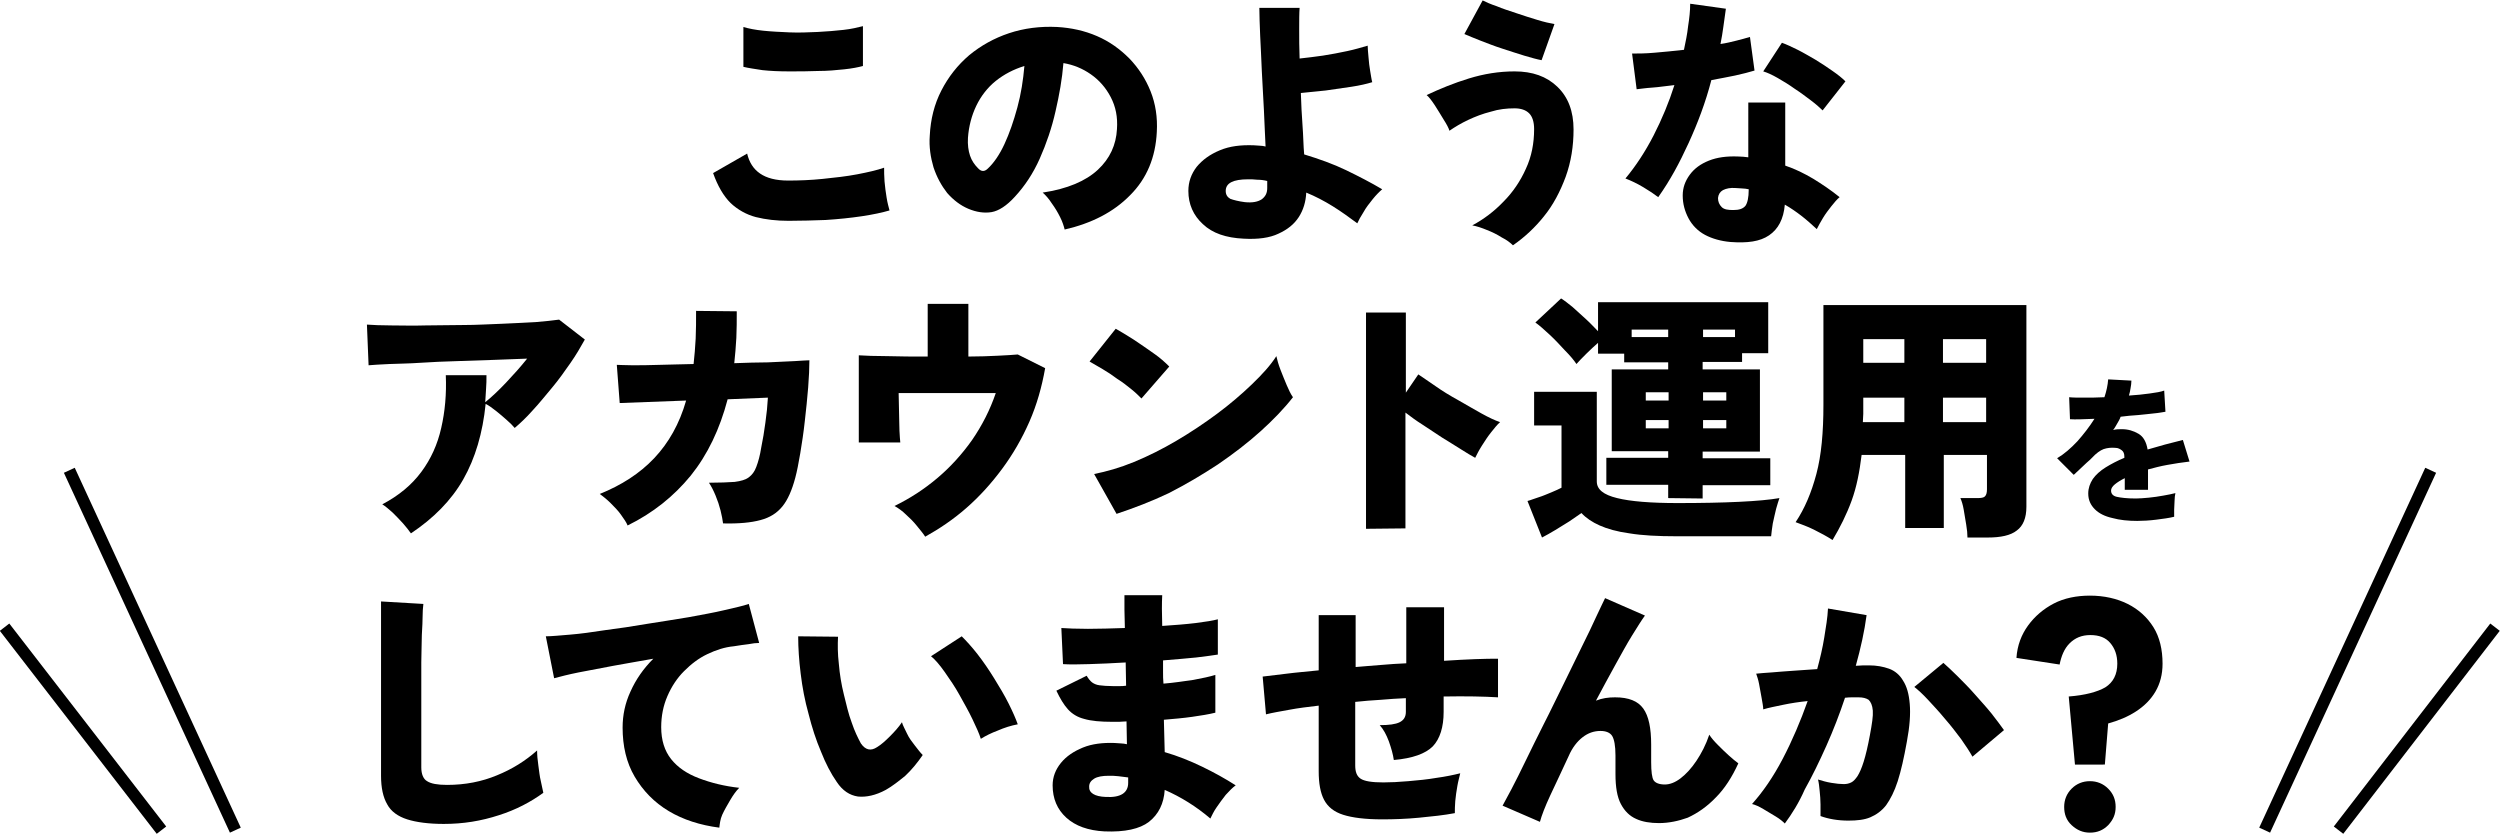
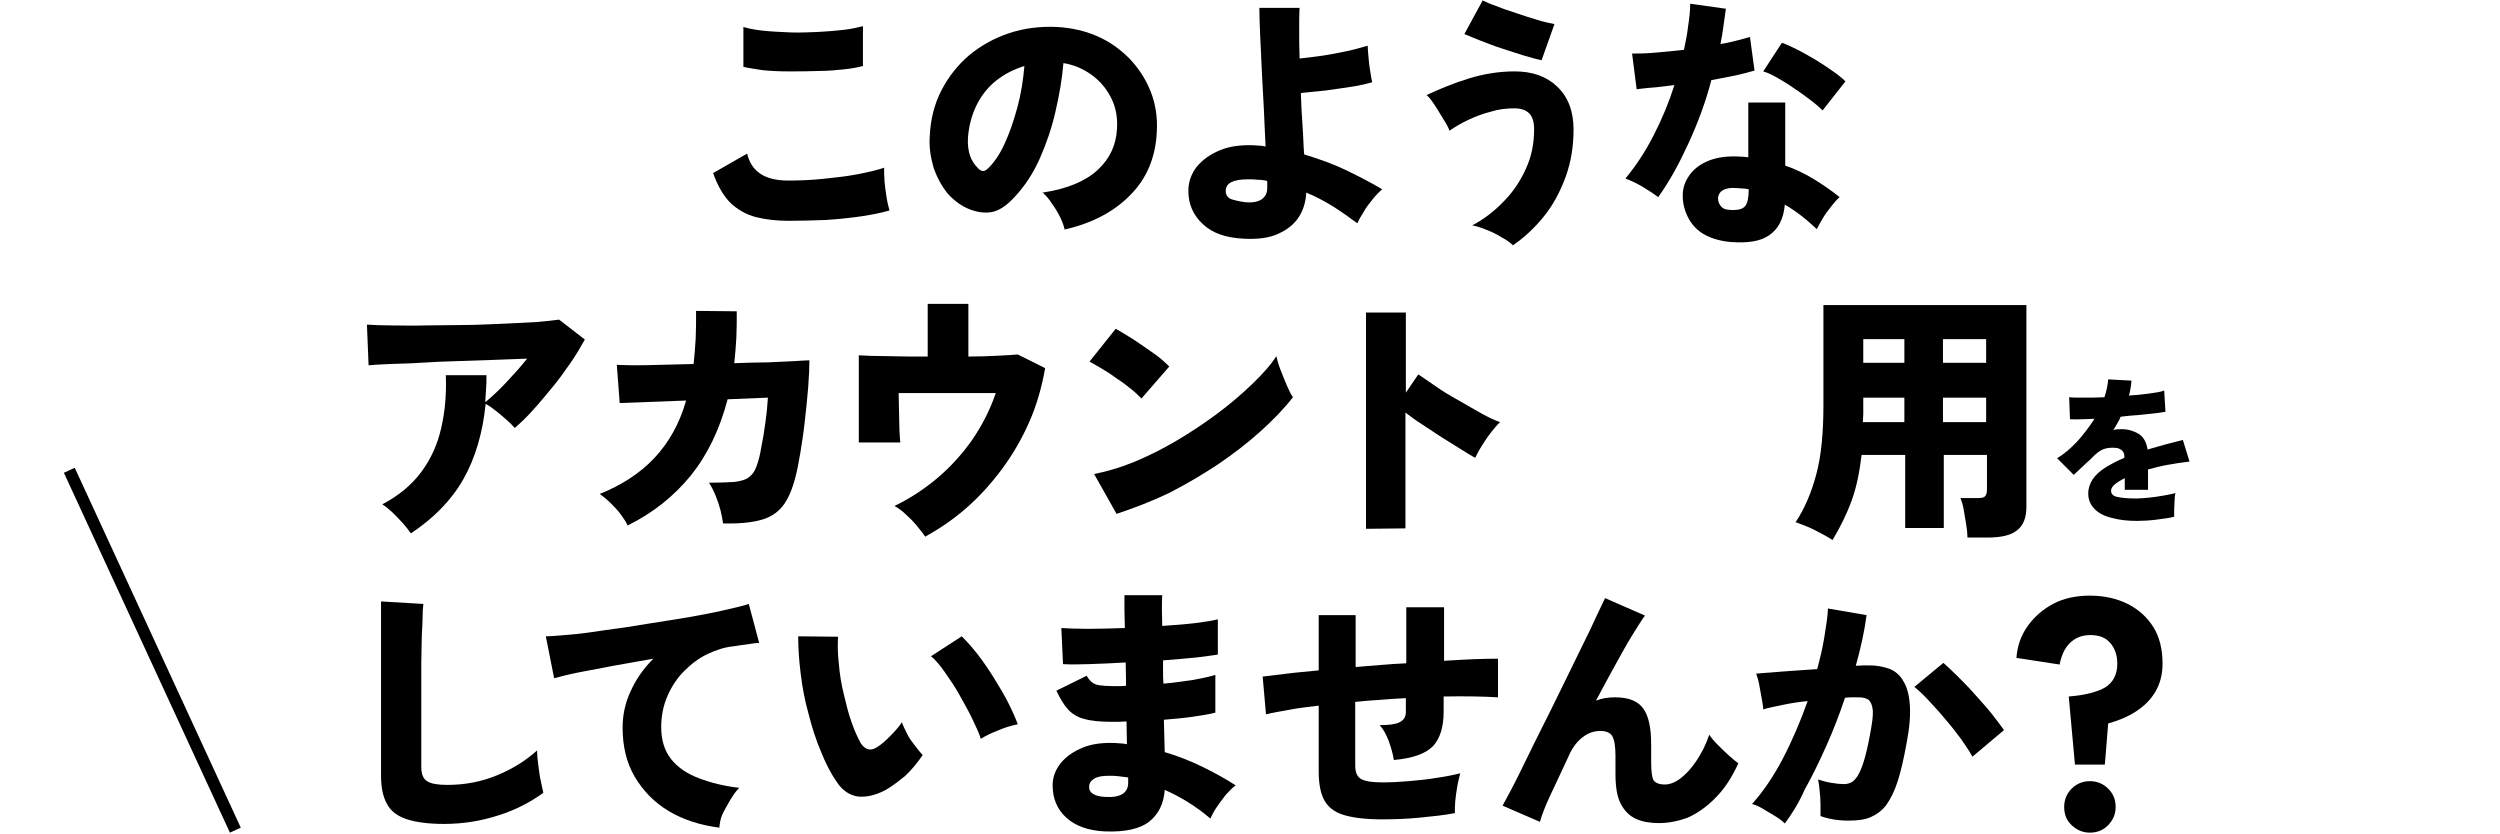
<svg xmlns="http://www.w3.org/2000/svg" version="1.1" id="_レイヤー_2" x="0px" y="0px" viewBox="0 0 602.3 200.9" style="enable-background:new 0 0 602.3 200.9;" xml:space="preserve">
  <style type="text/css">
	.st0{fill:none;stroke:#000000;stroke-width:2.88;stroke-miterlimit:10;}
</style>
  <path d="M190,53.2c-2.9,0-5.5-0.3-7.9-0.9c-2.3-0.6-4.4-1.8-6.1-3.4c-1.7-1.7-3.1-4.1-4.2-7.2l8.2-4.7c0.5,2.1,1.5,3.7,3.1,4.8  c1.6,1.1,3.8,1.7,6.8,1.7c2.6,0,5.4-0.1,8.3-0.4s5.7-0.6,8.3-1.1s4.8-1,6.5-1.6c0,0.9,0,2,0.1,3.3s0.3,2.6,0.5,3.9s0.5,2.3,0.7,3.1  c-1.7,0.5-4,1-6.7,1.4c-2.7,0.4-5.6,0.7-8.7,0.9C196,53.1,193,53.2,190,53.2L190,53.2z M179.1,16.1V6.5c1.3,0.4,2.9,0.7,4.8,0.9  c1.9,0.2,4.1,0.3,6.3,0.4s4.5,0,6.8-0.1c2.2-0.1,4.3-0.3,6.2-0.5s3.5-0.6,4.7-0.9v9.6c-1.1,0.3-2.6,0.6-4.5,0.8  c-1.9,0.2-4,0.4-6.3,0.4c-2.3,0.1-4.6,0.1-7,0.1c-2.4,0-4.5-0.1-6.4-0.3C181.8,16.6,180.3,16.4,179.1,16.1L179.1,16.1z" />
  <path d="M256.5,55.3c-0.2-0.8-0.5-1.8-1.1-3s-1.2-2.2-2-3.3c-0.7-1.1-1.5-2-2.2-2.6c6-0.9,10.4-2.8,13.3-5.5s4.4-6,4.6-9.8  c0.2-2.9-0.3-5.4-1.5-7.7s-2.8-4.1-4.8-5.5s-4.2-2.3-6.6-2.7c-0.3,3.8-1,7.7-1.9,11.6c-0.9,4-2.2,7.8-3.8,11.4s-3.6,6.6-6,9.2  c-2,2.2-3.9,3.4-5.6,3.7c-1.8,0.3-3.7,0-5.6-0.8c-1.9-0.8-3.6-2.1-5.1-3.8c-1.4-1.8-2.5-3.8-3.3-6.2c-0.7-2.4-1.1-4.9-0.9-7.6  c0.2-4,1.1-7.6,2.8-10.9c1.7-3.3,3.9-6.1,6.7-8.5c2.8-2.3,6-4.1,9.6-5.3c3.6-1.2,7.5-1.7,11.6-1.5c3.4,0.2,6.6,0.9,9.6,2.2  s5.5,3.1,7.8,5.4c2.2,2.3,3.9,4.9,5.1,7.9c1.2,3,1.7,6.3,1.5,9.8c-0.3,6.1-2.4,11.2-6.4,15.2C268.3,51.1,263,53.8,256.5,55.3  L256.5,55.3z M238,40.6c1.4-1.3,2.8-3.3,4-5.9s2.2-5.5,3.1-8.8s1.4-6.6,1.7-10c-2.6,0.8-4.9,2-6.9,3.6s-3.6,3.7-4.7,6  c-1.1,2.3-1.8,4.9-2,7.7c-0.1,1.7,0.1,3.1,0.5,4.3c0.4,1.2,1.1,2.2,1.9,3C236.4,41.4,237.2,41.4,238,40.6L238,40.6z" />
  <path d="M299.6,57.5c-4.2-0.2-7.5-1.3-9.8-3.5c-2.3-2.1-3.5-4.8-3.5-8c0-2.2,0.7-4.1,2-5.8c1.4-1.7,3.2-3,5.6-4s5-1.3,8.1-1.2  c0.5,0,1,0.1,1.5,0.1c0.5,0,1,0.1,1.4,0.2c-0.1-2.8-0.3-5.7-0.4-8.8c-0.2-3.1-0.3-6.2-0.5-9.3c-0.1-3.1-0.3-6-0.4-8.6  s-0.2-4.9-0.2-6.7h9.7c-0.1,1.3-0.1,3-0.1,5.2c0,2.2,0,4.5,0.1,7c1.7-0.2,3.6-0.4,5.6-0.7s4-0.7,5.9-1.1s3.5-0.9,4.9-1.3  c0,0.7,0.1,1.6,0.2,2.8s0.2,2.2,0.4,3.3s0.3,2,0.5,2.7c-1.3,0.4-3,0.8-5,1.1s-4.1,0.6-6.2,0.9c-2.1,0.2-4.1,0.4-6,0.6  c0.1,2.7,0.2,5.3,0.4,7.8s0.2,4.9,0.4,7c3.6,1.1,7,2.3,10.1,3.8s6,3,8.7,4.6c-0.7,0.6-1.5,1.4-2.3,2.4c-0.8,1-1.6,2-2.2,3.1  c-0.7,1.1-1.2,2-1.5,2.7c-1.9-1.4-3.8-2.8-5.9-4.1s-4.2-2.4-6.4-3.3c-0.1,2.2-0.7,4.2-1.8,5.9s-2.7,3-4.9,4  C305.9,57.3,303.1,57.7,299.6,57.5L299.6,57.5z M299.9,48.7c1.9,0.2,3.2-0.1,4.1-0.7c0.9-0.7,1.3-1.5,1.3-2.7c0-0.2,0-0.5,0-0.8  c0-0.3,0-0.6,0-0.9c-0.8-0.2-1.6-0.3-2.4-0.3c-0.8-0.1-1.5-0.1-2.2-0.1c-3.6,0-5.4,0.9-5.4,2.8c0,0.9,0.4,1.5,1.1,1.9  C297.2,48.2,298.4,48.5,299.9,48.7L299.9,48.7z" />
  <path d="M364.5,59.1c-0.6-0.6-1.5-1.3-2.7-1.9c-1.1-0.7-2.3-1.3-3.6-1.8c-1.2-0.5-2.4-0.9-3.5-1.1c2.8-1.5,5.3-3.4,7.5-5.7  c2.3-2.3,4.1-5,5.4-7.9c1.4-3,2-6.2,2-9.6c0-1.7-0.4-3-1.2-3.8c-0.8-0.8-2-1.2-3.5-1.2c-1.9,0-3.8,0.2-5.7,0.8c-2,0.5-3.8,1.2-5.5,2  c-1.7,0.8-3.2,1.7-4.5,2.6c-0.2-0.7-0.7-1.6-1.4-2.7c-0.7-1.1-1.3-2.2-2.1-3.4s-1.4-2-2-2.5c3.2-1.5,6.6-2.9,10.2-4s7.2-1.7,11-1.7  c4.3,0,7.7,1.2,10.3,3.7s3.9,5.9,3.9,10.3c0,4-0.6,7.8-1.9,11.4c-1.3,3.5-3,6.8-5.3,9.6C369.9,54.7,367.4,57.1,364.5,59.1  L364.5,59.1z M371.4,14.5c-1.1-0.2-2.5-0.6-4.2-1.1s-3.4-1.1-5.3-1.7s-3.6-1.3-5.2-1.9c-1.6-0.6-2.9-1.2-3.9-1.6l4.4-8.1  c0.8,0.4,1.9,0.9,3.4,1.4c1.4,0.6,3,1.1,4.8,1.7c1.7,0.6,3.4,1.1,5,1.6c1.6,0.5,3,0.8,4.1,1L371.4,14.5L371.4,14.5z" />
  <path d="M399.5,47.5c-0.9-0.7-2.1-1.5-3.6-2.4c-1.5-0.9-3-1.6-4.3-2.1c2.5-3,4.8-6.5,6.8-10.4c2-3.9,3.7-8,5-12.1  c-2,0.2-3.7,0.5-5.3,0.6c-1.6,0.1-2.8,0.3-3.8,0.4l-1.1-8.6c1.4,0,3.2,0,5.4-0.2s4.6-0.4,7.1-0.7c0.4-1.9,0.8-3.8,1-5.7  c0.3-1.9,0.5-3.7,0.5-5.4l8.6,1.2c-0.2,1.4-0.4,2.9-0.6,4.3c-0.2,1.4-0.4,2.8-0.7,4.2c1.4-0.2,2.6-0.5,3.8-0.8s2.3-0.6,3.3-0.9  l1.1,8.1c-1.3,0.4-2.9,0.8-4.7,1.2c-1.8,0.4-3.7,0.7-5.7,1.1c-1.4,5.4-3.3,10.4-5.5,15.2S402.4,43.4,399.5,47.5L399.5,47.5z   M416.9,58.3c-2.3-0.2-4.4-0.8-6.1-1.7s-3.1-2.3-4-4c-0.9-1.7-1.4-3.5-1.4-5.5c0-1.9,0.6-3.5,1.7-5s2.6-2.6,4.6-3.4  c2-0.8,4.3-1.1,7-1c0.9,0,1.7,0.1,2.5,0.2V24.7h8.9v15.2c2.4,0.8,4.6,1.9,6.8,3.2c2.1,1.3,4.2,2.7,6.3,4.4c-0.6,0.5-1.3,1.3-2,2.2  s-1.4,1.8-2,2.8c-0.6,1-1.1,1.9-1.5,2.7c-1.2-1.1-2.4-2.2-3.7-3.2c-1.3-1-2.6-1.9-4-2.7c-0.3,3.5-1.6,5.9-3.8,7.4  S421,58.6,416.9,58.3L416.9,58.3z M417.6,50.6c1.4,0,2.3-0.3,2.9-1c0.5-0.7,0.8-2,0.8-3.9v-0.1c-0.5-0.1-1.1-0.2-1.6-0.2  s-1.1-0.1-1.6-0.1c-1.2-0.1-2.2,0.1-3,0.5c-0.7,0.4-1.1,1-1.2,1.9c0,0.9,0.3,1.6,0.9,2.2S416.4,50.6,417.6,50.6z M439.1,26.6  c-0.7-0.7-1.6-1.5-2.8-2.4c-1.2-0.9-2.5-1.9-3.9-2.8c-1.4-1-2.7-1.8-4.1-2.6s-2.5-1.3-3.5-1.6l4.5-6.9c1.1,0.4,2.4,1,3.8,1.7  s2.9,1.6,4.3,2.4c1.5,0.9,2.8,1.8,4.1,2.7s2.3,1.7,3.1,2.5L439.1,26.6z" />
  <path d="M99,128.5c-0.5-0.7-1.1-1.5-1.9-2.4s-1.7-1.8-2.5-2.6c-0.9-0.8-1.7-1.5-2.5-2c4-2.1,7.1-4.7,9.4-7.8  c2.3-3.1,3.9-6.6,4.8-10.6c0.9-3.9,1.3-8.2,1.1-12.7h9.8c0,1.1,0,2.2-0.1,3.3s-0.1,2.2-0.2,3.2c1.5-1.2,3.2-2.8,5-4.7  s3.5-3.8,5.1-5.8c-2.4,0.1-5.1,0.2-8,0.3s-5.9,0.2-8.9,0.3c-3.1,0.1-6,0.2-8.8,0.4s-5.3,0.2-7.5,0.3s-3.8,0.2-5,0.3l-0.4-9.8  c1.5,0.1,3.4,0.2,5.9,0.2c2.4,0,5.2,0.1,8.2,0c3,0,6.1-0.1,9.2-0.1s6.2-0.2,9.2-0.3s5.7-0.3,8.1-0.4c2.4-0.2,4.3-0.4,5.7-0.6  l6.2,4.8c-1,1.8-2.1,3.7-3.5,5.7c-1.4,2-2.8,4-4.4,5.9c-1.6,1.9-3.1,3.8-4.7,5.5c-1.5,1.7-3,3.1-4.3,4.2c-0.5-0.6-1.1-1.2-1.9-1.9  c-0.8-0.7-1.7-1.5-2.6-2.2c-0.9-0.7-1.7-1.3-2.5-1.7c-0.7,7-2.5,13.1-5.4,18.2S104.4,124.9,99,128.5L99,128.5z" />
  <path d="M151.2,126.6c-0.3-0.8-0.9-1.6-1.6-2.6c-0.7-1-1.6-1.9-2.5-2.8c-0.9-0.9-1.8-1.6-2.6-2.2c5.2-2.1,9.6-4.9,13.1-8.6  c3.5-3.7,6.1-8.3,7.7-13.9l-16,0.6l-0.7-9.2c0.7,0,1.9,0.1,3.7,0.1s4,0,6.6-0.1s5.3-0.1,8.2-0.2c0.2-1.9,0.4-4,0.5-6.1  c0.1-2.1,0.1-4.4,0.1-6.7l9.8,0.1c0,2.2,0,4.3-0.1,6.4c-0.1,2.1-0.3,4.1-0.5,6.1c2.9-0.1,5.6-0.2,8.1-0.2c2.5-0.1,4.7-0.2,6.4-0.3  c1.8-0.1,3-0.2,3.6-0.2c0,1.8-0.1,4-0.3,6.6c-0.2,2.6-0.5,5.3-0.8,8c-0.3,2.8-0.7,5.4-1.1,7.8s-0.8,4.4-1.2,5.9  c-0.8,3-1.8,5.3-3.1,6.9s-3,2.7-5.3,3.3c-2.2,0.6-5.2,0.9-9,0.8c-0.1-0.8-0.3-1.9-0.6-3.1c-0.3-1.2-0.7-2.4-1.2-3.6s-1-2.2-1.6-3.1  c2.6,0,4.7-0.1,6.2-0.2c1.5-0.2,2.6-0.5,3.4-1.1c0.8-0.6,1.4-1.4,1.8-2.5c0.5-1.3,0.9-2.8,1.2-4.7c0.4-1.9,0.7-3.8,1-6  c0.3-2.1,0.5-4.1,0.6-6l-9.7,0.4c-1.9,7.2-4.8,13.3-8.9,18.4C162.3,119.6,157.3,123.6,151.2,126.6L151.2,126.6z" />
  <path d="M222.9,129.3c-0.5-0.8-1.2-1.6-2-2.6s-1.7-1.9-2.6-2.7c-0.9-0.9-1.9-1.6-2.8-2.1c3.7-1.8,7.1-4,10.3-6.7  c3.2-2.7,6-5.8,8.4-9.2c2.4-3.5,4.3-7.2,5.7-11.3h-23.4c0,1.5,0.1,3,0.1,4.7c0,1.6,0.1,3.1,0.1,4.4c0.1,1.3,0.1,2.2,0.2,2.8h-10v-21  c1.6,0.1,3.9,0.2,6.9,0.2c3,0.1,6.2,0.1,9.7,0.1V73.2h9.8v12.7c2.6,0,5-0.1,7.1-0.2c2.1-0.1,3.7-0.2,4.8-0.3l6.6,3.3  c-0.8,4.5-2,8.8-3.8,12.9c-1.8,4.1-4,7.9-6.6,11.4s-5.4,6.6-8.6,9.4S226.3,127.4,222.9,129.3L222.9,129.3z" />
  <path d="M275,96c-0.6-0.6-1.4-1.4-2.4-2.2c-1-0.8-2.1-1.7-3.4-2.5c-1.2-0.9-2.4-1.7-3.6-2.4s-2.2-1.3-3.1-1.8l6.3-7.9  c1.2,0.7,2.6,1.5,4.3,2.6s3.2,2.2,4.8,3.3s2.8,2.2,3.8,3.2L275,96L275,96z M269,123.8l-5.4-9.6c3-0.6,6.2-1.5,9.6-2.9  c3.4-1.4,6.8-3.1,10.2-5.1s6.7-4.2,9.8-6.5s5.9-4.7,8.4-7.1c2.5-2.4,4.5-4.6,5.9-6.8c0.2,0.9,0.5,2,1,3.3c0.5,1.3,1,2.5,1.5,3.7  c0.5,1.2,1,2.2,1.5,2.9c-2.1,2.7-4.7,5.4-7.8,8.2c-3.1,2.8-6.5,5.4-10.3,8c-3.8,2.5-7.7,4.8-11.8,6.9  C277.4,120.8,273.2,122.4,269,123.8L269,123.8z" />
  <path d="M329.1,127.4V75.3h9.6v19.3l3-4.4c1,0.7,2.4,1.6,4.1,2.8s3.5,2.3,5.5,3.4c2,1.2,3.9,2.2,5.6,3.2c1.8,1,3.3,1.7,4.5,2.1  c-0.7,0.6-1.4,1.5-2.2,2.5s-1.5,2.1-2.2,3.2s-1.2,2.1-1.6,2.9c-0.9-0.5-2.1-1.2-3.5-2.1c-1.4-0.9-2.9-1.8-4.5-2.8  c-1.6-1-3.1-2.1-4.7-3.1s-2.9-2-4.1-2.9v27.9L329.1,127.4L329.1,127.4z" />
-   <path d="M371.5,129.5l-3.5-8.8c0.8-0.2,1.7-0.6,2.7-0.9s2.1-0.8,3.1-1.2s1.8-0.8,2.4-1.1v-15h-6.6v-8.1h15.1V116  c0,1.9,1.6,3.2,4.9,4c3.2,0.8,8.1,1.2,14.6,1.2c5.7,0,10.6-0.1,14.8-0.3s7.4-0.5,9.7-0.9c-0.2,0.6-0.5,1.5-0.8,2.6  c-0.3,1.1-0.5,2.3-0.8,3.5c-0.2,1.2-0.3,2.2-0.4,3.1H404c-4.6,0-8.4-0.2-11.4-0.7c-3-0.4-5.4-1.1-7.2-1.9c-1.8-0.8-3.3-1.8-4.4-3  c-0.8,0.6-1.8,1.2-2.9,2c-1.1,0.7-2.3,1.4-3.4,2.1C373.5,128.4,372.5,129,371.5,129.5L371.5,129.5z M401.9,120v-3.2h-14.9v-6.5h14.9  v-1.6h-13.6V89h13.6v-1.7h-10.6v-2.1H385v-2.6c-0.9,0.8-1.8,1.6-2.8,2.6c-1,1-1.8,1.8-2.4,2.5c-0.6-0.9-1.5-2-2.8-3.3  c-1.2-1.3-2.4-2.6-3.7-3.8s-2.4-2.2-3.4-2.9l6.2-5.8c0.8,0.5,1.7,1.2,2.8,2.1c1,0.9,2.1,1.9,3.2,2.9c1.1,1,2,2,2.9,2.9v-7h41v12.3  h-6.3v2.1h-9.5V89H424v19.8h-13.8v1.6h16.3v6.5h-16.3v3.2L401.9,120L401.9,120z M393.1,81.2h8.8v-1.8h-8.8V81.2z M396.5,96.5h5.5v-2  h-5.5V96.5z M396.5,103.2h5.5v-2h-5.5V103.2z M410.3,81.2h7.7v-1.8h-7.7V81.2z M410.3,96.5h5.6v-2h-5.6V96.5z M410.3,103.2h5.6v-2  h-5.6V103.2z" />
  <path d="M441.5,130.1c-1.4-0.9-2.9-1.7-4.5-2.5c-1.6-0.8-3.1-1.3-4.4-1.8c2.2-3.3,3.8-7.1,5-11.6s1.7-10,1.7-16.7V73.5h48.9v48.6  c0,2.7-0.8,4.6-2.3,5.7c-1.5,1.2-3.9,1.7-7,1.7h-4.9c0-0.9-0.1-1.9-0.3-3.1s-0.4-2.4-0.6-3.6s-0.5-2.1-0.8-2.8h4.1  c0.9,0,1.5-0.1,1.8-0.4s0.5-0.8,0.5-1.7v-8.3h-10.4v17.6h-9.3v-17.6h-10.5c-0.5,4.1-1.2,7.7-2.4,11S443.3,127.1,441.5,130.1  L441.5,130.1z M448.8,101.7h10v-5.9h-9.9v1.8c0,0.7,0,1.4,0,2.1S448.8,101,448.8,101.7z M448.9,87.4h9.9v-5.7h-9.9V87.4z   M468.1,87.4h10.4v-5.7h-10.4V87.4z M468.1,101.7h10.4v-5.9h-10.4V101.7z" />
  <path d="M514.9,125.5c-2.2,0-4.2-0.2-6-0.7c-1.8-0.4-3.2-1.1-4.2-2.1c-1-1-1.6-2.2-1.6-3.8c0-1.3,0.4-2.4,1.1-3.5  c0.7-1,1.8-2,3.1-2.8s2.8-1.6,4.5-2.3V110c0-0.7-0.2-1.2-0.6-1.5s-0.9-0.6-1.5-0.6c-1.1-0.1-2,0-2.9,0.3c-0.8,0.3-1.8,1-2.8,2.1  c-0.3,0.3-0.7,0.7-1.3,1.2c-0.6,0.5-1.1,1.1-1.7,1.6s-1,1-1.4,1.3l-4-4c1.7-1,3.3-2.4,4.9-4.1c1.5-1.7,2.9-3.5,4.1-5.4  c-2.7,0.1-4.6,0.2-5.9,0.1l-0.2-5.3c0.9,0.1,2.1,0.1,3.6,0.1s3.1,0,4.9-0.1c0.5-1.5,0.8-2.9,0.9-4.3l5.6,0.3c0,0.6-0.1,1.2-0.2,1.8  s-0.2,1.2-0.4,1.8c1.8-0.1,3.5-0.3,5-0.5c1.5-0.2,2.7-0.4,3.5-0.7l0.3,5.1c-0.7,0.1-1.6,0.3-2.8,0.4s-2.4,0.3-3.8,0.4  c-1.4,0.1-2.8,0.2-4.2,0.4c-0.2,0.6-0.5,1.1-0.8,1.6c-0.3,0.5-0.6,1.1-1,1.6c0.7-0.2,1.4-0.2,2.1-0.2c1.5,0,2.8,0.4,4,1.1  c1.2,0.7,1.9,2,2.2,3.8c1.4-0.4,2.8-0.8,4.2-1.2c1.4-0.4,2.9-0.7,4.3-1.1l1.6,5.2c-1.8,0.2-3.6,0.5-5.3,0.8s-3.2,0.7-4.7,1.1v4.9  h-5.6v-2.8c-1,0.5-1.8,1-2.4,1.5c-0.6,0.5-0.9,1-0.9,1.5c0,0.8,0.5,1.3,1.4,1.5s2.4,0.4,4.6,0.4c0.9,0,1.9-0.1,3.1-0.2  c1.2-0.1,2.3-0.3,3.5-0.5s2.1-0.4,2.9-0.6c-0.1,0.5-0.2,1.1-0.2,1.8s-0.1,1.5-0.1,2.2c0,0.7,0,1.3,0,1.7c-1.2,0.3-2.7,0.5-4.3,0.7  S516.3,125.5,514.9,125.5L514.9,125.5z" />
  <path d="M106.9,198.5c-3.6,0-6.6-0.4-8.8-1.1s-3.9-1.9-4.8-3.6c-1-1.7-1.5-4-1.5-6.9v-42l10.2,0.6c-0.1,0.8-0.2,2-0.2,3.6  s-0.2,3.4-0.2,5.3c0,1.6-0.1,3.3-0.1,5.2s0,4,0,6.3v19c0,1.6,0.5,2.8,1.4,3.3c0.9,0.6,2.5,0.9,4.8,0.9c4.4,0,8.4-0.8,12-2.3  c3.7-1.5,6.9-3.5,9.7-6c0,1.1,0.1,2.2,0.3,3.6s0.3,2.6,0.6,3.8s0.4,2.1,0.6,2.8c-3,2.2-6.6,4.1-10.7,5.4  C115.9,197.8,111.6,198.5,106.9,198.5L106.9,198.5z" />
  <path d="M173.3,199.4c-4.6-0.6-8.7-1.9-12.2-4c-3.5-2.1-6.2-4.9-8.2-8.3s-2.9-7.4-2.9-11.8c0-3,0.6-5.9,1.9-8.7  c1.3-2.9,3.1-5.5,5.5-7.9c-3.3,0.6-6.4,1.1-9.6,1.7c-3.1,0.6-5.9,1.1-8.4,1.6c-2.5,0.5-4.4,1-5.9,1.4l-2-10.1c1.4,0,3.3-0.2,5.8-0.4  s5.4-0.6,8.6-1.1c3.2-0.4,6.5-0.9,10-1.5c3.4-0.5,6.8-1.1,10-1.6c3.2-0.6,6.1-1.1,8.6-1.7c2.5-0.6,4.5-1,5.9-1.5l2.5,9.4  c-0.7,0-1.6,0.1-2.6,0.3c-1,0.1-2.2,0.3-3.5,0.5c-2.2,0.2-4.3,0.9-6.4,1.9c-2.1,1-3.9,2.4-5.6,4.1c-1.7,1.7-3,3.7-4,6  c-1,2.3-1.5,4.8-1.5,7.5c0,3.1,0.8,5.7,2.4,7.7c1.6,2,3.8,3.5,6.7,4.6s6.1,1.9,9.7,2.3c-0.8,0.8-1.5,1.8-2.2,3s-1.4,2.4-1.9,3.5  S173.4,198.6,173.3,199.4L173.3,199.4z" />
  <path d="M213.4,190.3c-2.4,1.3-4.7,1.8-6.7,1.6c-2-0.3-3.7-1.4-5.1-3.5c-1.4-2-2.7-4.5-3.8-7.3c-1.2-2.8-2.2-5.9-3-9.1  c-0.9-3.2-1.5-6.4-1.9-9.7c-0.4-3.2-0.6-6.2-0.6-9l9.6,0.1c-0.1,1.9-0.1,4.1,0.2,6.6c0.2,2.4,0.6,4.9,1.2,7.3s1.1,4.7,1.9,6.8  c0.7,2.1,1.5,3.7,2.2,5c1.1,1.6,2.4,1.9,3.9,0.9c1-0.6,2-1.5,3.1-2.6s2.1-2.2,2.9-3.4c0.2,0.8,0.7,1.6,1.2,2.7s1.2,2,1.9,2.9  c0.7,0.9,1.3,1.7,1.9,2.3c-1.3,1.9-2.7,3.6-4.2,5C216.5,188.2,215,189.4,213.4,190.3L213.4,190.3z M236.3,178  c-0.4-1.3-1.1-2.8-2-4.7c-0.9-1.9-2-3.8-3.1-5.8s-2.4-3.9-3.6-5.6c-1.2-1.7-2.3-3-3.3-3.8l7.4-4.8c1.1,1.1,2.4,2.5,3.8,4.3  c1.4,1.8,2.7,3.7,4,5.8c1.3,2.1,2.5,4.1,3.5,6.1c1,2,1.7,3.6,2.2,5c-1.6,0.3-3.2,0.8-4.8,1.5C238.8,176.6,237.4,177.3,236.3,178  L236.3,178z" />
  <path d="M266.1,200.3c-3.9-0.2-7-1.3-9.2-3.3c-2.2-2-3.3-4.6-3.3-7.8c0-2,0.7-3.8,2-5.4c1.3-1.6,3.1-2.8,5.3-3.7s4.8-1.2,7.6-1.1  c0.5,0,1,0.1,1.5,0.1c0.5,0,1,0.1,1.5,0.2l-0.1-5.5c-0.6,0-1.2,0.1-1.8,0.1H268c-2.9,0-5.1-0.2-6.8-0.7c-1.6-0.4-2.9-1.2-3.9-2.3  c-1-1.1-1.9-2.6-2.8-4.5l7.3-3.6c0.4,0.7,0.9,1.3,1.3,1.6s1,0.6,1.8,0.7s1.9,0.2,3.3,0.2h1.5c0.5,0,1,0,1.6-0.1l-0.1-5.6  c-3.1,0.2-6,0.3-8.8,0.4s-4.8,0.1-6.3,0l-0.4-8.7c1.5,0.1,3.6,0.2,6.4,0.2s5.7-0.1,8.9-0.2c0-1.6-0.1-3-0.1-4.4s0-2.5,0-3.5h9.1  c-0.1,1.9-0.1,4.4,0,7.4c3-0.2,5.6-0.4,8.1-0.7c2.4-0.3,4.2-0.6,5.3-0.9v8.5c-1.1,0.2-2.9,0.4-5.2,0.7c-2.4,0.2-5,0.5-8,0.7  c0,0.9,0,1.9,0,2.8c0,0.9,0,1.8,0.1,2.8c2.6-0.2,5-0.6,7.2-0.9c2.2-0.4,4-0.8,5.3-1.2v9.1c-1.6,0.4-3.5,0.7-5.6,1  c-2.1,0.3-4.4,0.5-6.8,0.7l0.2,7.8c3.1,0.9,6.1,2.1,9,3.5c2.9,1.4,5.6,2.9,8.1,4.5c-0.8,0.6-1.5,1.3-2.4,2.3c-0.8,1-1.5,2-2.2,3  c-0.7,1-1.1,1.9-1.5,2.7c-3.4-2.9-7.1-5.2-11-6.9c-0.2,3.3-1.5,5.9-3.8,7.7C274.6,199.7,271,200.5,266.1,200.3L266.1,200.3z   M266.4,192c3.6,0.2,5.4-1,5.4-3.4v-1.3c-0.8-0.1-1.6-0.2-2.4-0.3c-0.8-0.1-1.5-0.1-2.3-0.1c-1.5,0-2.7,0.2-3.5,0.7  c-0.8,0.5-1.2,1.1-1.2,1.9C262.3,191,263.7,191.9,266.4,192L266.4,192z" />
  <path d="M333,197.4c-4.1,0-7.2-0.4-9.4-1.1s-3.7-1.9-4.6-3.6s-1.3-4-1.3-6.9v-15.8c-2.6,0.3-5,0.6-7.1,1c-2.2,0.4-4,0.7-5.6,1.1  l-0.8-9.1c1.5-0.2,3.5-0.4,5.8-0.7s4.9-0.5,7.7-0.8v-13.3h8.9v12.5c2-0.2,4-0.3,6.1-0.5s4.1-0.3,6.1-0.4v-13.5h9.1v12.9  c2.8-0.2,5.3-0.3,7.5-0.4c2.3-0.1,4.1-0.1,5.5-0.1v9.3c-3.3-0.2-7.7-0.3-13.1-0.2v3.7c0,3.7-0.9,6.5-2.6,8.3  c-1.8,1.8-4.9,2.9-9.4,3.3c-0.2-1.4-0.6-2.8-1.2-4.5c-0.6-1.6-1.3-2.9-2.2-3.9c2.2,0,3.8-0.2,4.8-0.7c1-0.5,1.5-1.3,1.5-2.5v-3.3  c-2,0.1-4,0.2-6.1,0.4c-2,0.1-4.1,0.3-6.1,0.5v15.3c0,1.6,0.4,2.6,1.3,3.2c0.9,0.6,2.7,0.9,5.5,0.9c1.7,0,3.7-0.1,6-0.3  s4.5-0.4,6.8-0.8c2.2-0.3,4.1-0.7,5.7-1.1c-0.2,0.9-0.5,1.9-0.7,3.1s-0.4,2.4-0.5,3.6c-0.1,1.2-0.1,2.1-0.1,2.9  c-2.6,0.5-5.5,0.8-8.6,1.1S335.8,197.4,333,197.4L333,197.4z" />
  <path d="M399.7,198.3c-2.1,0-4-0.3-5.5-1c-1.6-0.7-2.8-1.9-3.7-3.6s-1.3-4.1-1.3-7.2V182c0-2.3-0.3-3.9-0.8-4.7s-1.5-1.2-2.8-1.2  c-1.6,0-3,0.5-4.3,1.5s-2.5,2.5-3.4,4.6c-1.6,3.5-3.1,6.6-4.4,9.4s-2.1,4.9-2.5,6.4l-9-3.9c0.4-0.7,1.1-2,2.1-3.9  c1-1.9,2.2-4.3,3.5-7s2.8-5.7,4.4-8.9c1.6-3.1,3.1-6.3,4.7-9.5c1.6-3.2,3-6.2,4.4-9c1.4-2.8,2.6-5.3,3.5-7.3s1.7-3.5,2.1-4.4  l9.6,4.2c-0.8,1.1-1.8,2.7-3.1,4.8c-1.3,2.1-2.6,4.5-4.1,7.2c-1.5,2.7-3,5.5-4.6,8.5c1.5-0.6,3-0.8,4.6-0.8c3.3,0,5.5,0.9,6.8,2.7  c1.3,1.8,1.9,4.7,1.9,8.7c0,0.5,0,1.2,0,2.1c0,0.9,0,1.6,0,2.1c0,2.3,0.2,3.8,0.6,4.4s1.3,1,2.7,1c1.2,0,2.5-0.5,3.8-1.5  c1.3-1,2.6-2.4,3.8-4.2s2.3-3.9,3.1-6.3c0.5,0.8,1.2,1.6,2.1,2.5c0.9,0.9,1.7,1.7,2.6,2.5c0.9,0.8,1.6,1.4,2.3,1.9  c-1.5,3.3-3.3,6.1-5.4,8.2c-2.1,2.2-4.4,3.8-6.8,4.9C404.4,197.8,402,198.3,399.7,198.3L399.7,198.3z" />
  <path d="M430,198.4c-0.5-0.5-1.2-1.1-2.2-1.7s-2-1.2-3-1.8c-1-0.6-1.9-1-2.7-1.2c2.6-2.9,5.1-6.5,7.4-10.9c2.3-4.4,4.3-9.1,6-13.9  c-2,0.2-4,0.5-5.9,0.9s-3.5,0.7-4.8,1.1c0-0.7-0.2-1.6-0.4-2.8s-0.4-2.2-0.6-3.3s-0.5-1.9-0.7-2.5c0.9-0.1,2.2-0.2,3.7-0.3  s3.3-0.3,5.2-0.4c1.9-0.1,3.9-0.3,5.8-0.4c0.7-2.6,1.3-5.1,1.7-7.6s0.8-4.8,0.9-7l9.3,1.6c-0.5,3.8-1.4,7.9-2.6,12.2  c0.7,0,1.3-0.1,1.8-0.1h1.4c1.8,0,3.4,0.3,4.8,0.8s2.6,1.5,3.4,2.9c0.9,1.4,1.4,3.2,1.6,5.6s0,5.4-0.7,9.1c-0.7,3.9-1.4,7-2.2,9.5  c-0.8,2.5-1.8,4.4-2.8,5.8c-1.1,1.4-2.4,2.3-3.8,2.9s-3.2,0.8-5.3,0.8c-2.5,0-4.8-0.4-6.7-1.1c0-0.8,0-1.8,0-2.8  c0-1.1-0.1-2.2-0.2-3.2c-0.1-1.1-0.2-2-0.4-2.8c1,0.3,2,0.6,3.2,0.8c1.2,0.2,2.2,0.3,3,0.3c0.6,0,1.2-0.1,1.8-0.4s1-0.8,1.5-1.5  c0.5-0.8,1-1.9,1.5-3.5c0.5-1.6,1-3.7,1.5-6.4c0.5-2.7,0.8-4.6,0.7-5.9c-0.1-1.3-0.5-2.1-1-2.6c-0.6-0.4-1.4-0.6-2.4-0.6h-1.5  c-0.5,0-1.1,0-1.8,0.1c-1.3,3.9-2.8,7.8-4.5,11.6c-1.7,3.8-3.4,7.3-5.2,10.5C433.4,193.4,431.7,196.1,430,198.4L430,198.4z   M475.2,182.3c-0.6-1.1-1.5-2.5-2.7-4.2c-1.2-1.6-2.5-3.3-3.9-4.9c-1.4-1.7-2.8-3.2-4.1-4.6c-1.3-1.4-2.4-2.4-3.3-3.1l7-5.8  c0.9,0.8,2,1.8,3.4,3.2c1.4,1.4,2.8,2.8,4.2,4.4s2.8,3.1,4,4.6s2.2,2.9,3,4L475.2,182.3L475.2,182.3z" />
  <path d="M499.9,184.2l-1.5-16.4c3.9-0.3,6.9-1.1,8.8-2.2c1.9-1.2,2.9-3.1,2.9-5.7c0-2.1-0.6-3.7-1.7-5c-1.1-1.3-2.7-1.9-4.8-1.9  s-3.7,0.7-5,2s-2,3.1-2.4,5.1l-10.4-1.6c0.2-3,1.2-5.6,2.8-7.8s3.7-4,6.2-5.3s5.5-1.9,8.7-1.9c3.4,0,6.5,0.7,9.1,2  c2.6,1.3,4.7,3.2,6.2,5.6c1.5,2.4,2.2,5.4,2.2,8.8c0,2.6-0.6,4.8-1.7,6.7c-1.1,1.9-2.7,3.5-4.7,4.8c-2,1.3-4.2,2.2-6.7,2.9l-0.8,9.9  L499.9,184.2L499.9,184.2z M503.5,200.6c-1.7,0-3.1-0.6-4.4-1.8s-1.8-2.7-1.8-4.4s0.6-3.2,1.8-4.4c1.2-1.2,2.7-1.8,4.4-1.8  s3.2,0.6,4.4,1.8c1.2,1.2,1.8,2.6,1.8,4.4s-0.6,3.1-1.8,4.4C506.7,200,505.3,200.6,503.5,200.6z" />
  <g>
    <line class="st0" x1="56.7" y1="200" x2="16.7" y2="113.3" />
-     <line class="st0" x1="38.9" y1="200" x2="1.1" y2="151.1" />
  </g>
  <g>
-     <line class="st0" x1="545.6" y1="200" x2="585.6" y2="113.3" />
-     <line class="st0" x1="563.4" y1="200" x2="601.1" y2="151.1" />
-   </g>
+     </g>
</svg>